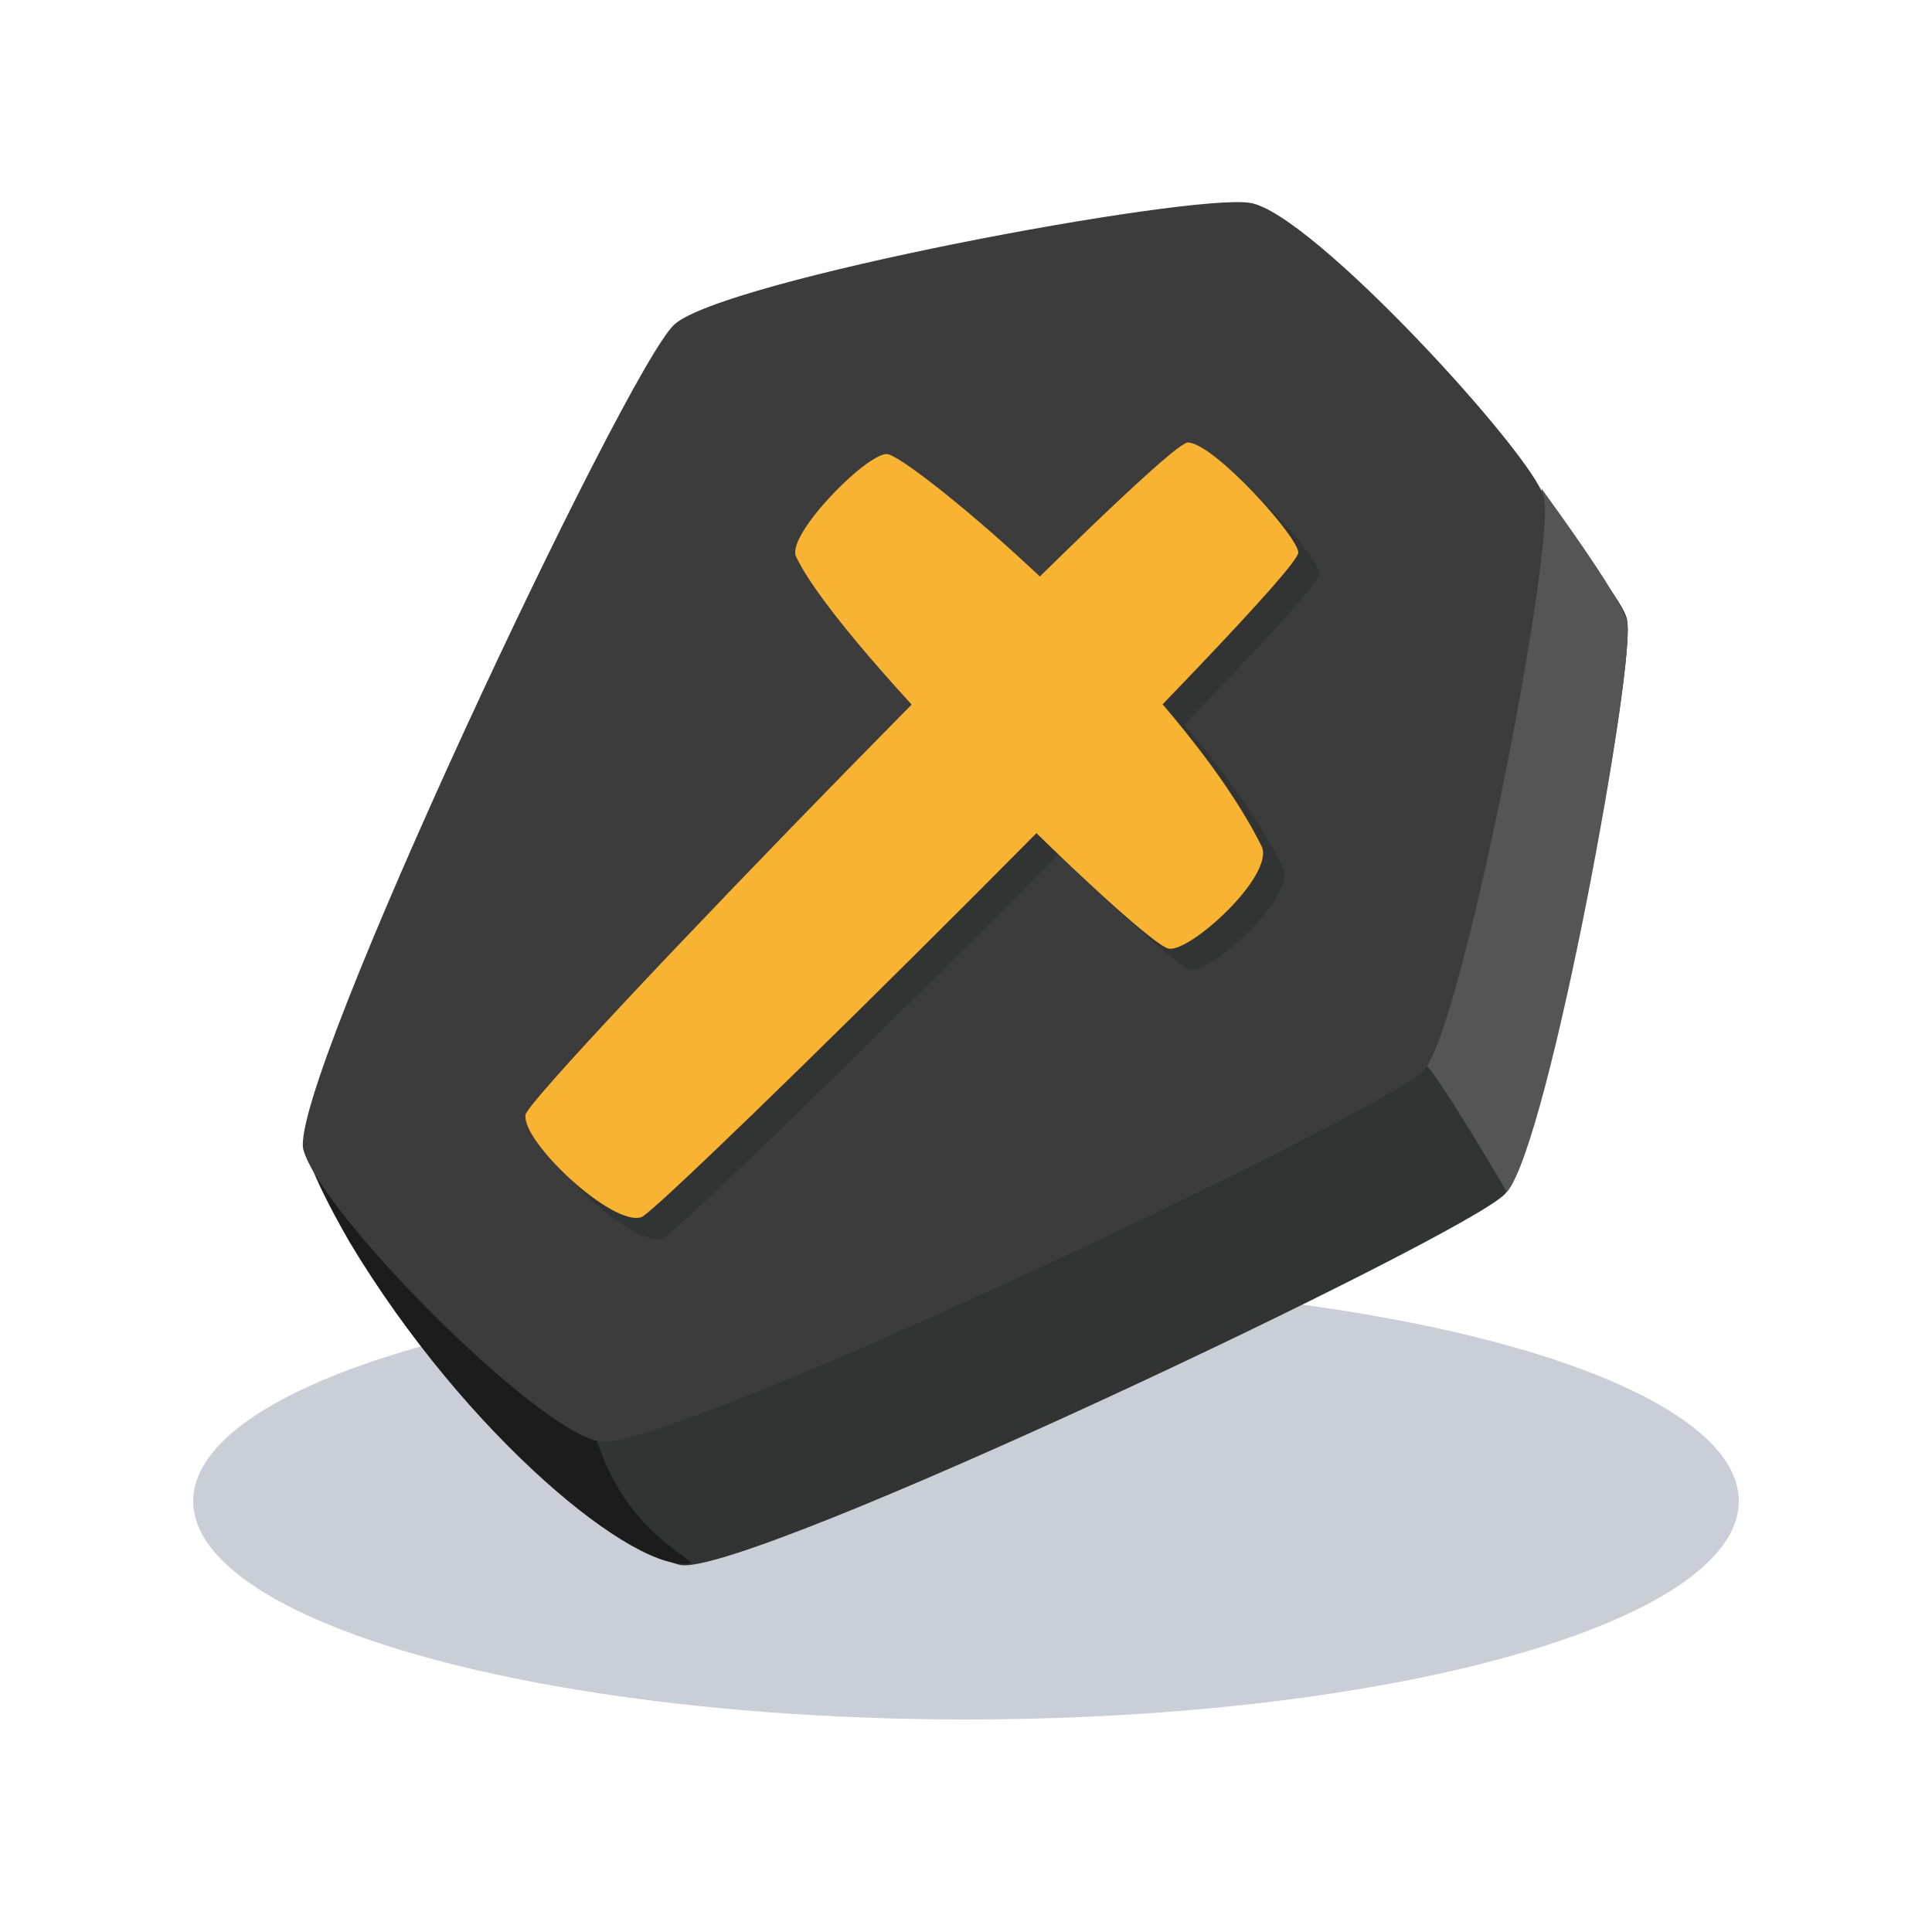
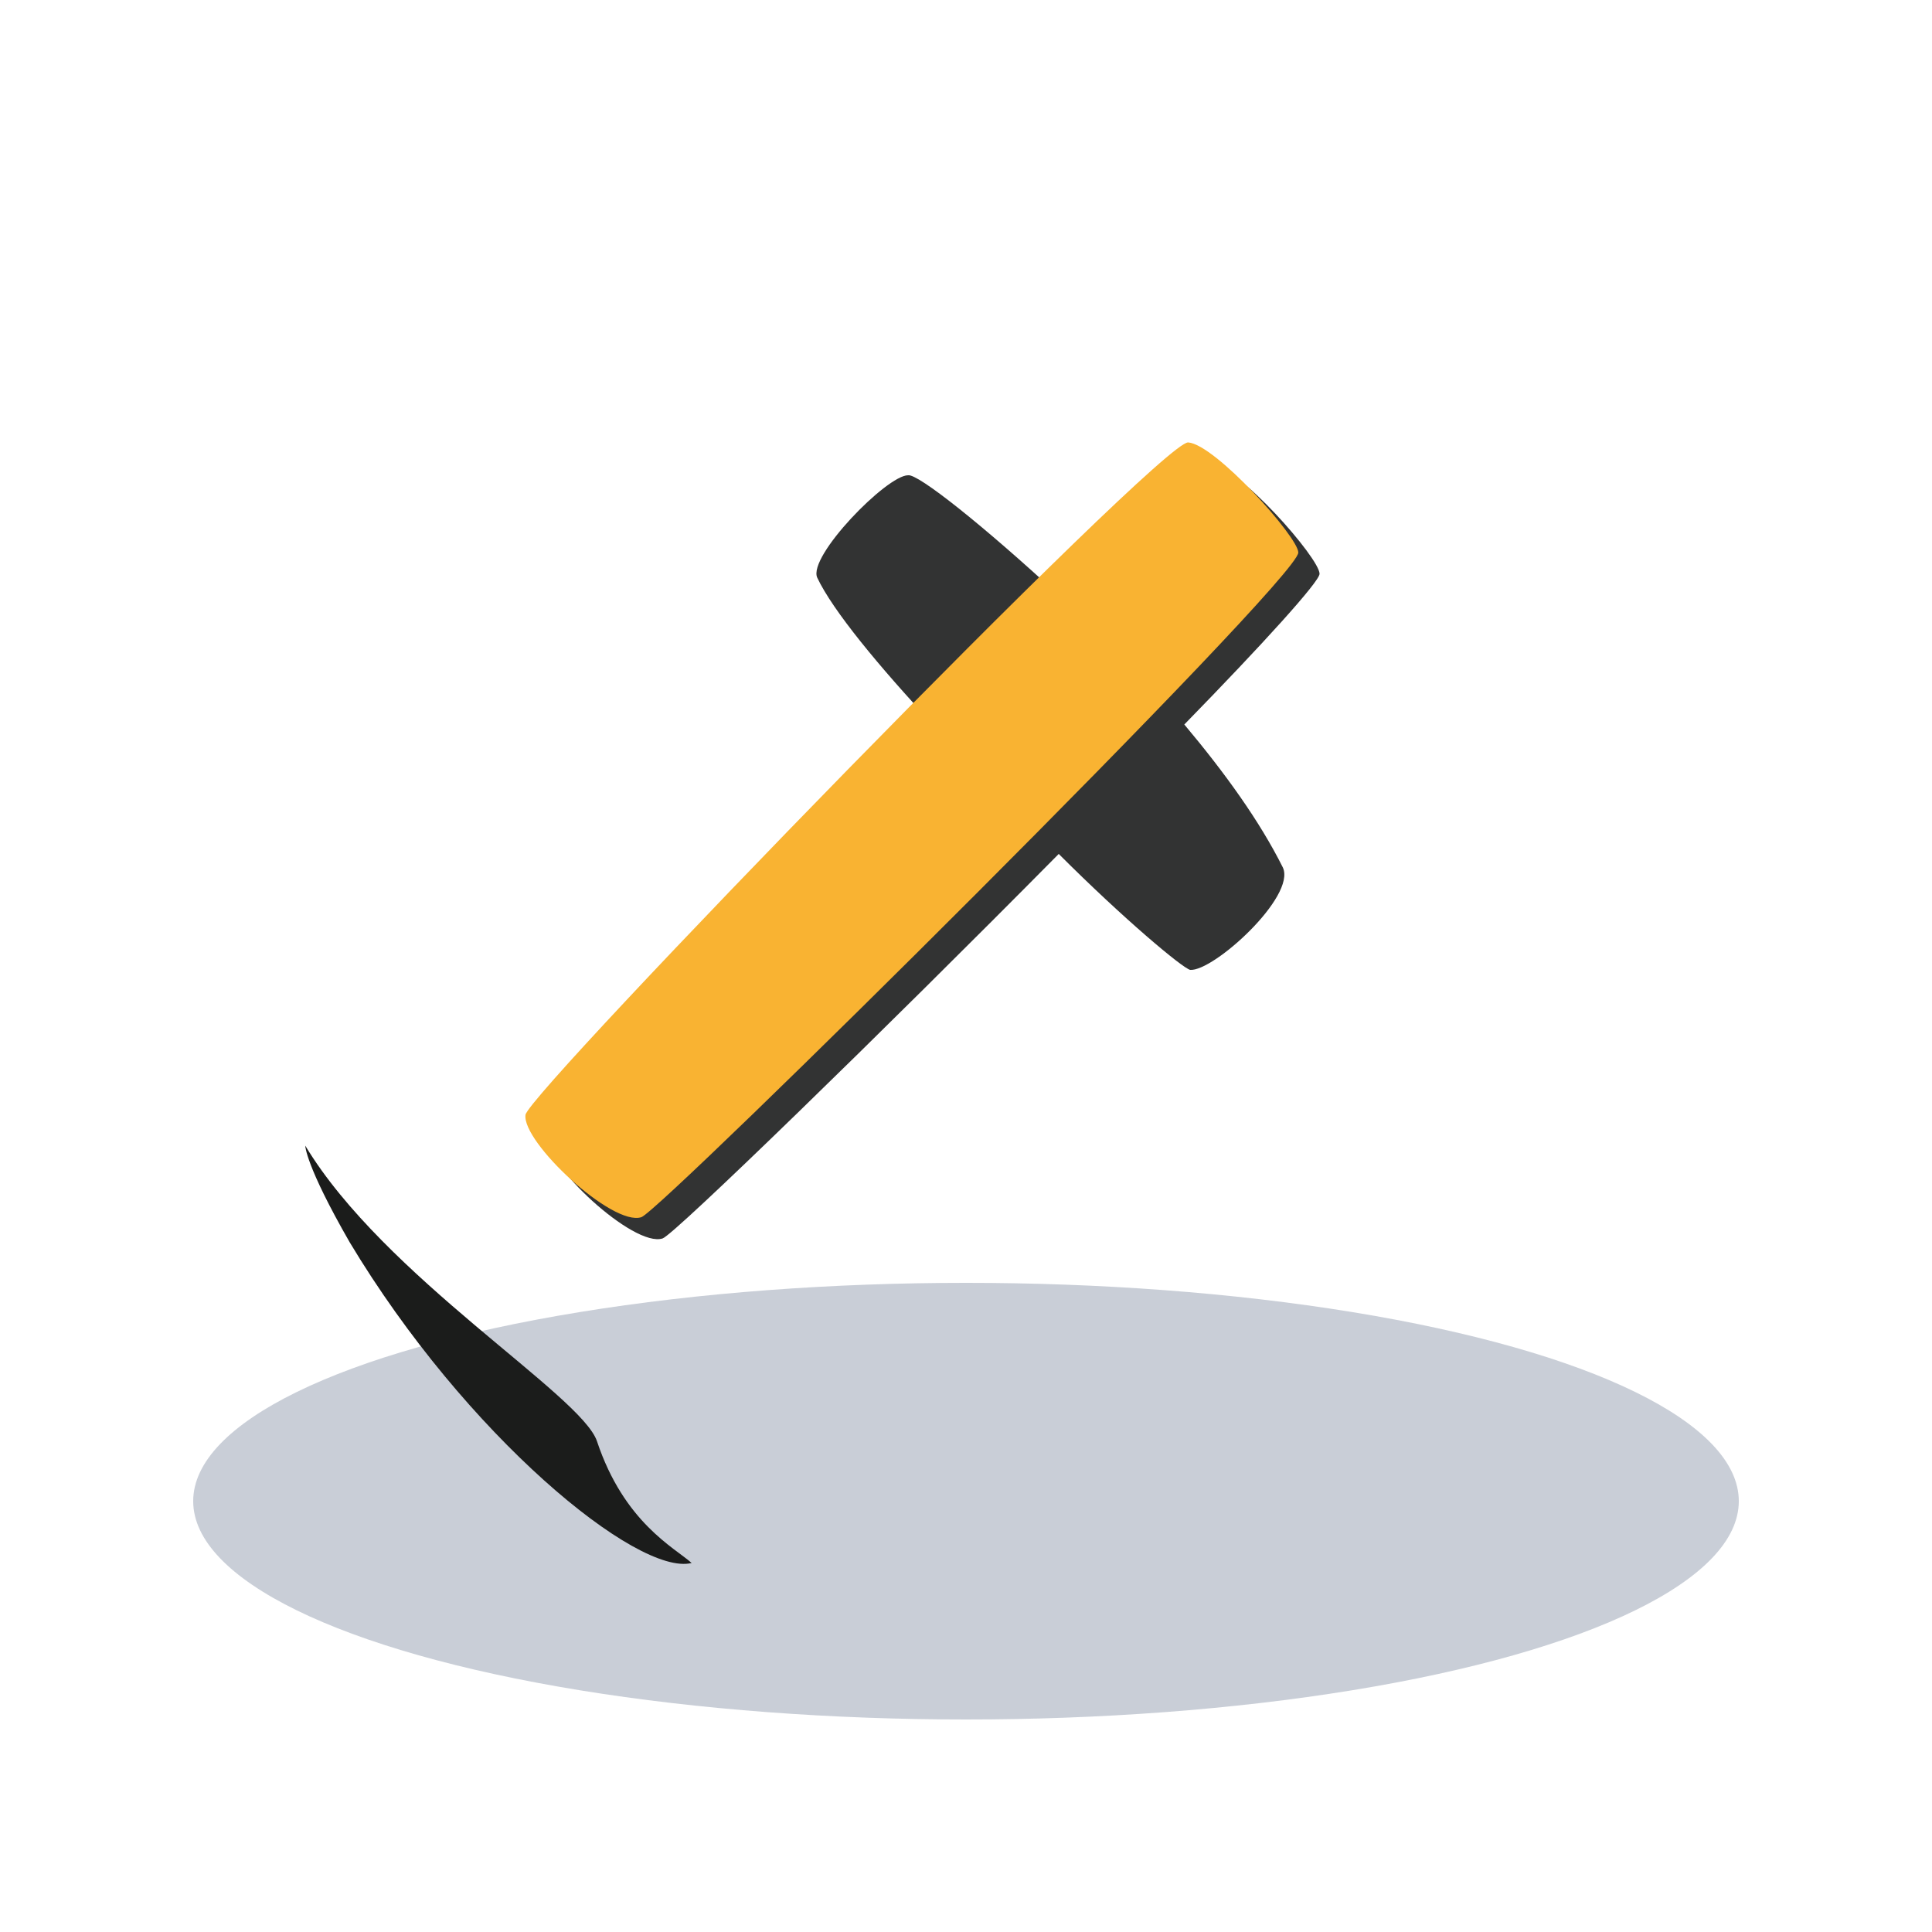
<svg xmlns="http://www.w3.org/2000/svg" version="1.1" id="Layer_1" x="0px" y="0px" viewBox="0 0 100 100" enable-background="new 0 0 100 100" xml:space="preserve">
  <ellipse opacity="0.4" fill="#79859B" cx="50" cy="77.7" rx="40" ry="11.3" />
  <g>
    <g>
-       <path fill="#323333" d="M84.2,32c-0.6-2.2-12-14.7-15.2-15.2c-3.2-0.5-27.3,4-29.8,6.3c-2.5,2.3-20,39.4-19.2,42.7    c0.8,3.3,11.9,14.5,15.2,15.2c3.3,0.7,40.6-17,42.7-19.2C79.9,59.6,84.8,34.2,84.2,32z" />
-       <path fill="#545554" d="M79.8,25.3c0.2,0.3,3.9,5.3,4.4,6.8c0.6,1.6-4,27-6.2,29.6c0,0-3.4-5.8-4.2-6.6L79.8,25.3z" />
      <path fill="#1B1C1B" d="M15.8,59.3c0,0,0,1,2.3,5c6,10,14.9,17.3,17.7,16.6c-0.9-0.8-3.5-2.1-4.9-6.3    C30.1,72.2,19.9,66.1,15.8,59.3z" />
-       <path fill="#3C3C3C" d="M79.9,25.7c-0.6-2.2-12-14.7-15.2-15.2c-3.2-0.5-27.3,4-29.8,6.3c-2.5,2.3-20,39.4-19.2,42.7    C16.6,62.8,27.7,74,31,74.6c3.3,0.7,40.6-17,42.7-19.2C75.7,53.2,80.6,27.9,79.9,25.7z" />
    </g>
    <path fill="#323333" d="M61.3,37.5c4.1-4.2,7-7.4,7-7.8c0-0.8-4.2-5.6-5.7-5.7c-0.4,0-3.5,2.8-7.7,6.9c-4-3.7-7.4-6.4-7.9-6.3   c-1.1,0-5.2,4.2-4.7,5.3c0.8,1.7,3.2,4.6,6,7.6c-9.4,9.5-19.9,20.6-20,21.3c-0.2,1.4,4.5,5.8,6,5.3c0.6-0.2,11.3-10.6,20.5-19.9   c3.4,3.4,6.4,5.9,6.8,6c1.2,0.1,5.5-3.8,4.8-5.3C65.2,42.5,63.4,40,61.3,37.5z" />
    <path fill="#F9B332" d="M27.2,57.7c0.2-1.2,32.9-34.9,34.3-34.8c1.4,0.1,5.7,4.9,5.7,5.7c0,1.4-32.9,34-34,34.4   C31.7,63.5,27,59.1,27.2,57.7z" />
-     <path fill="#F9B332" d="M45.9,23.5c1.1,0,15,11.5,19.4,20.3c0.7,1.5-3.7,5.5-4.8,5.3c-1.2-0.1-17-15.4-19.3-20.3   C40.7,27.7,44.8,23.5,45.9,23.5z" />
  </g>
</svg>